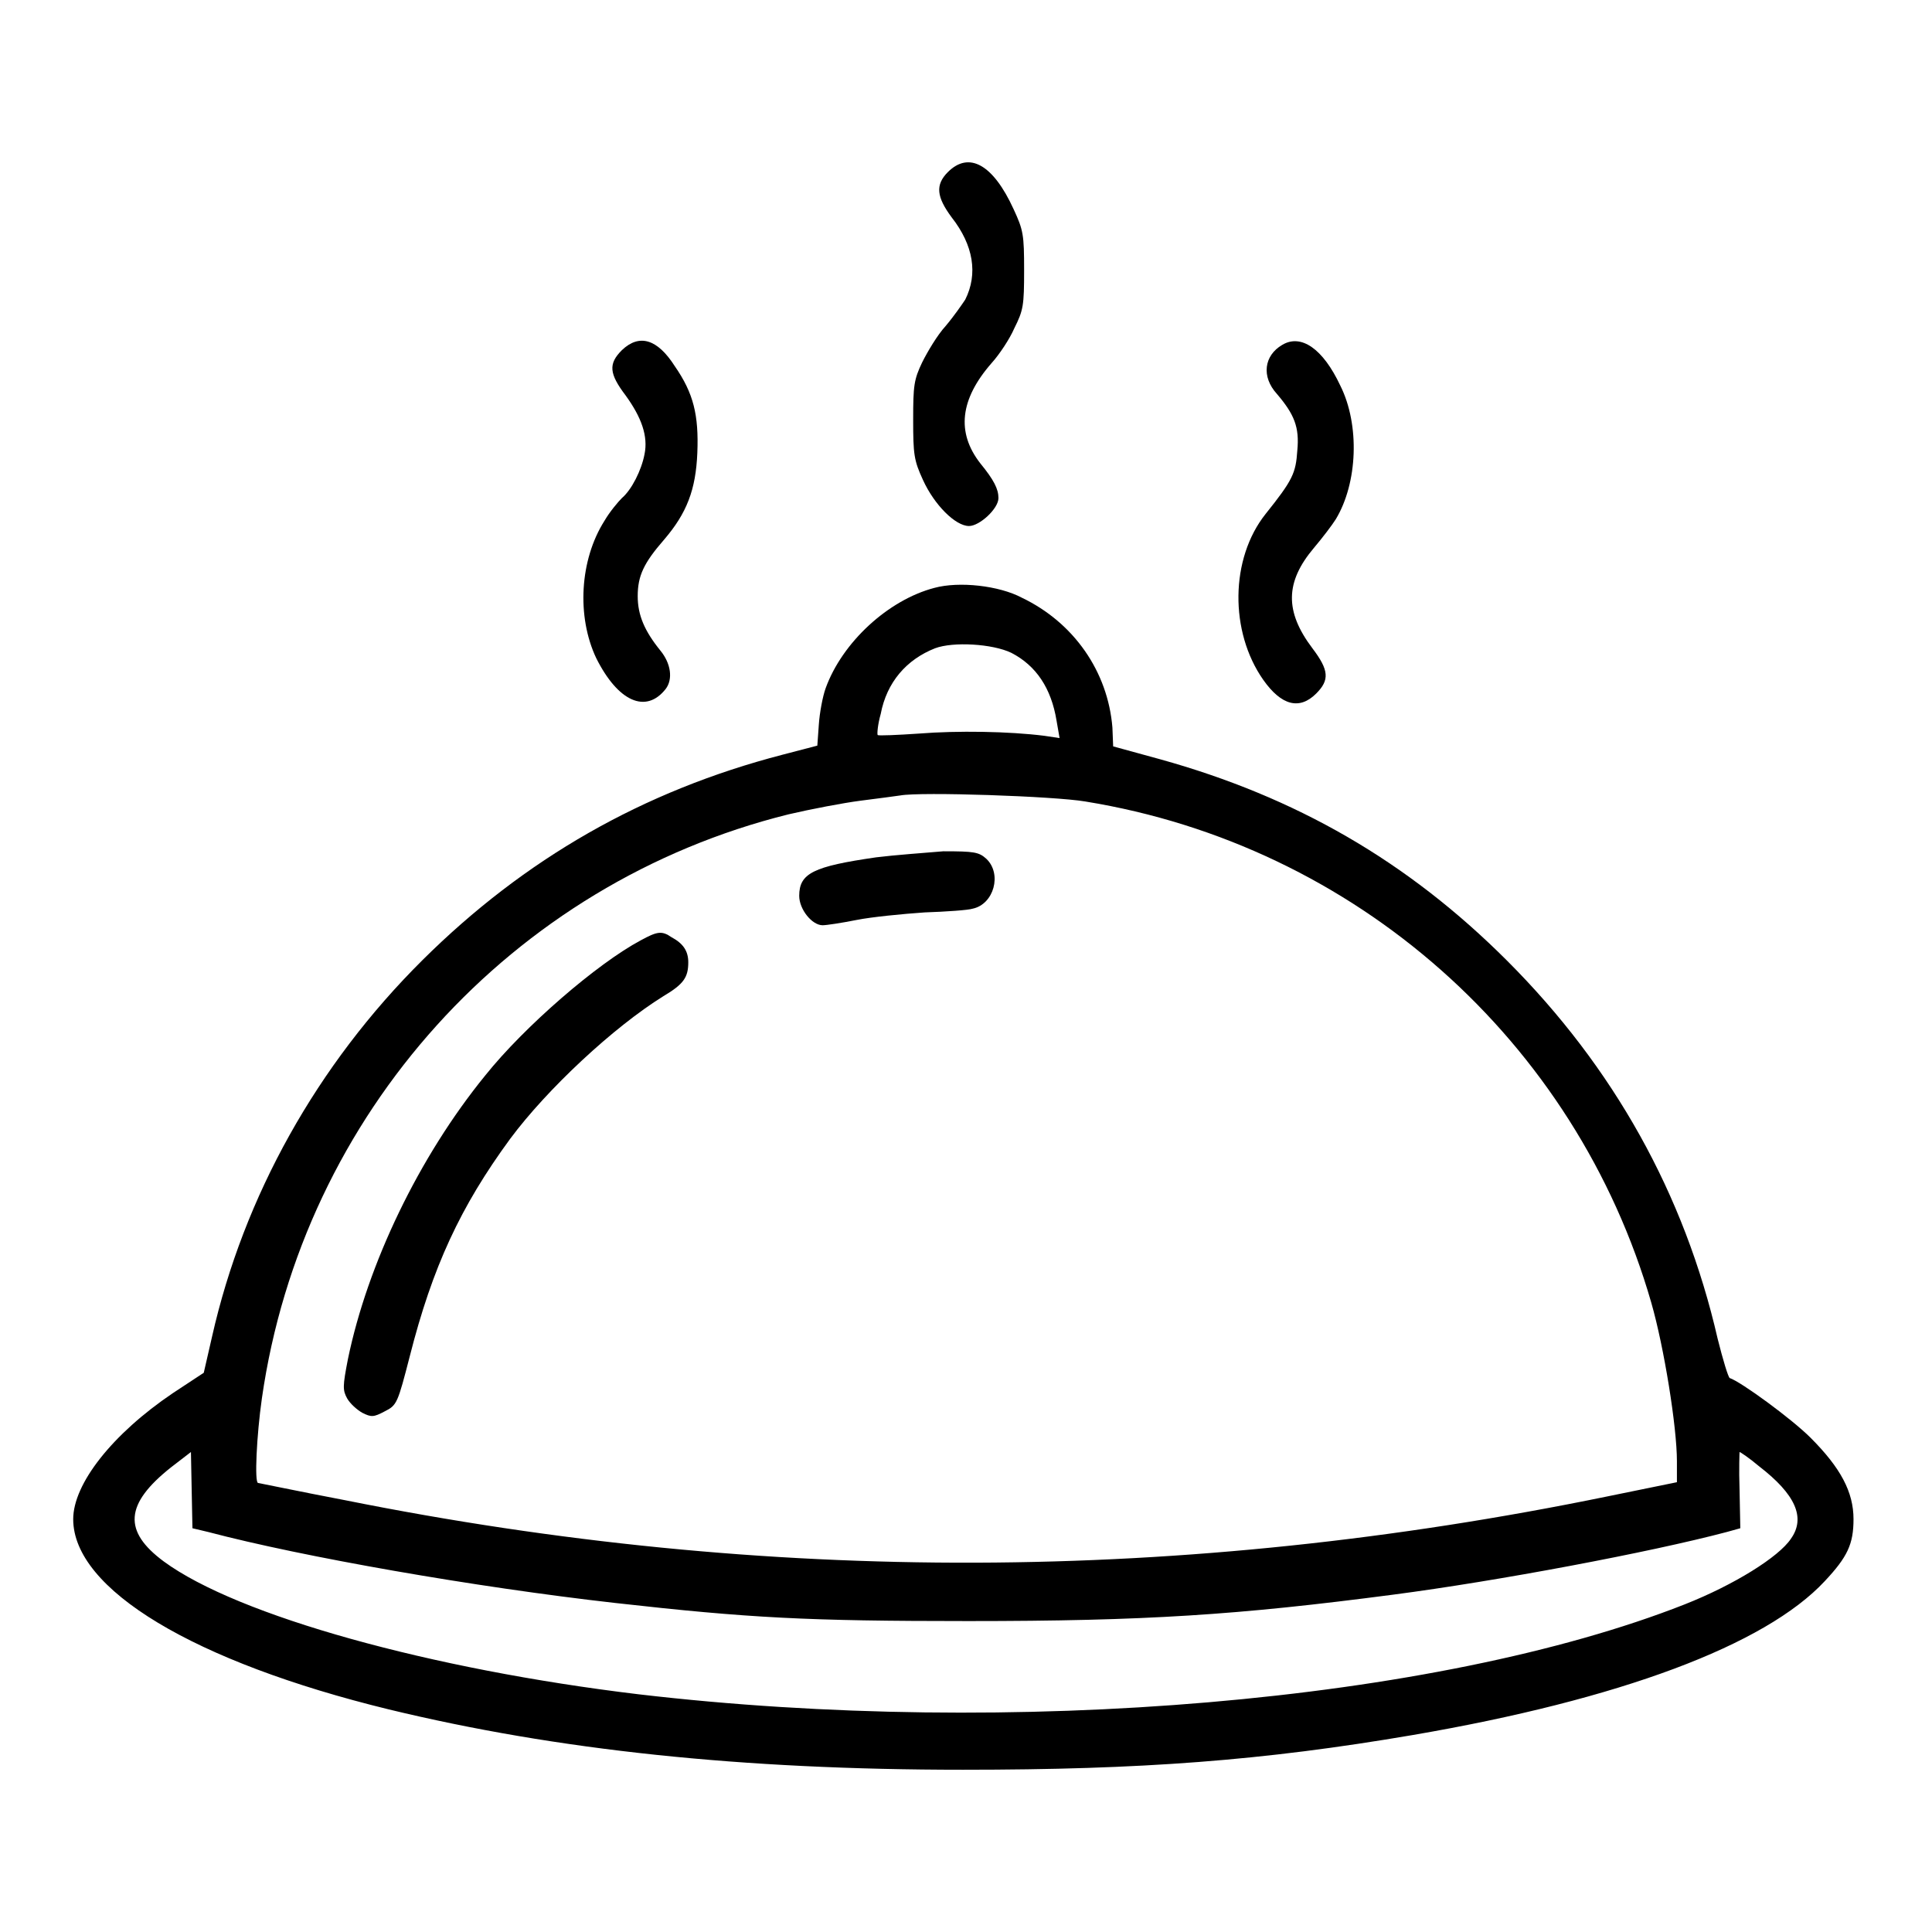
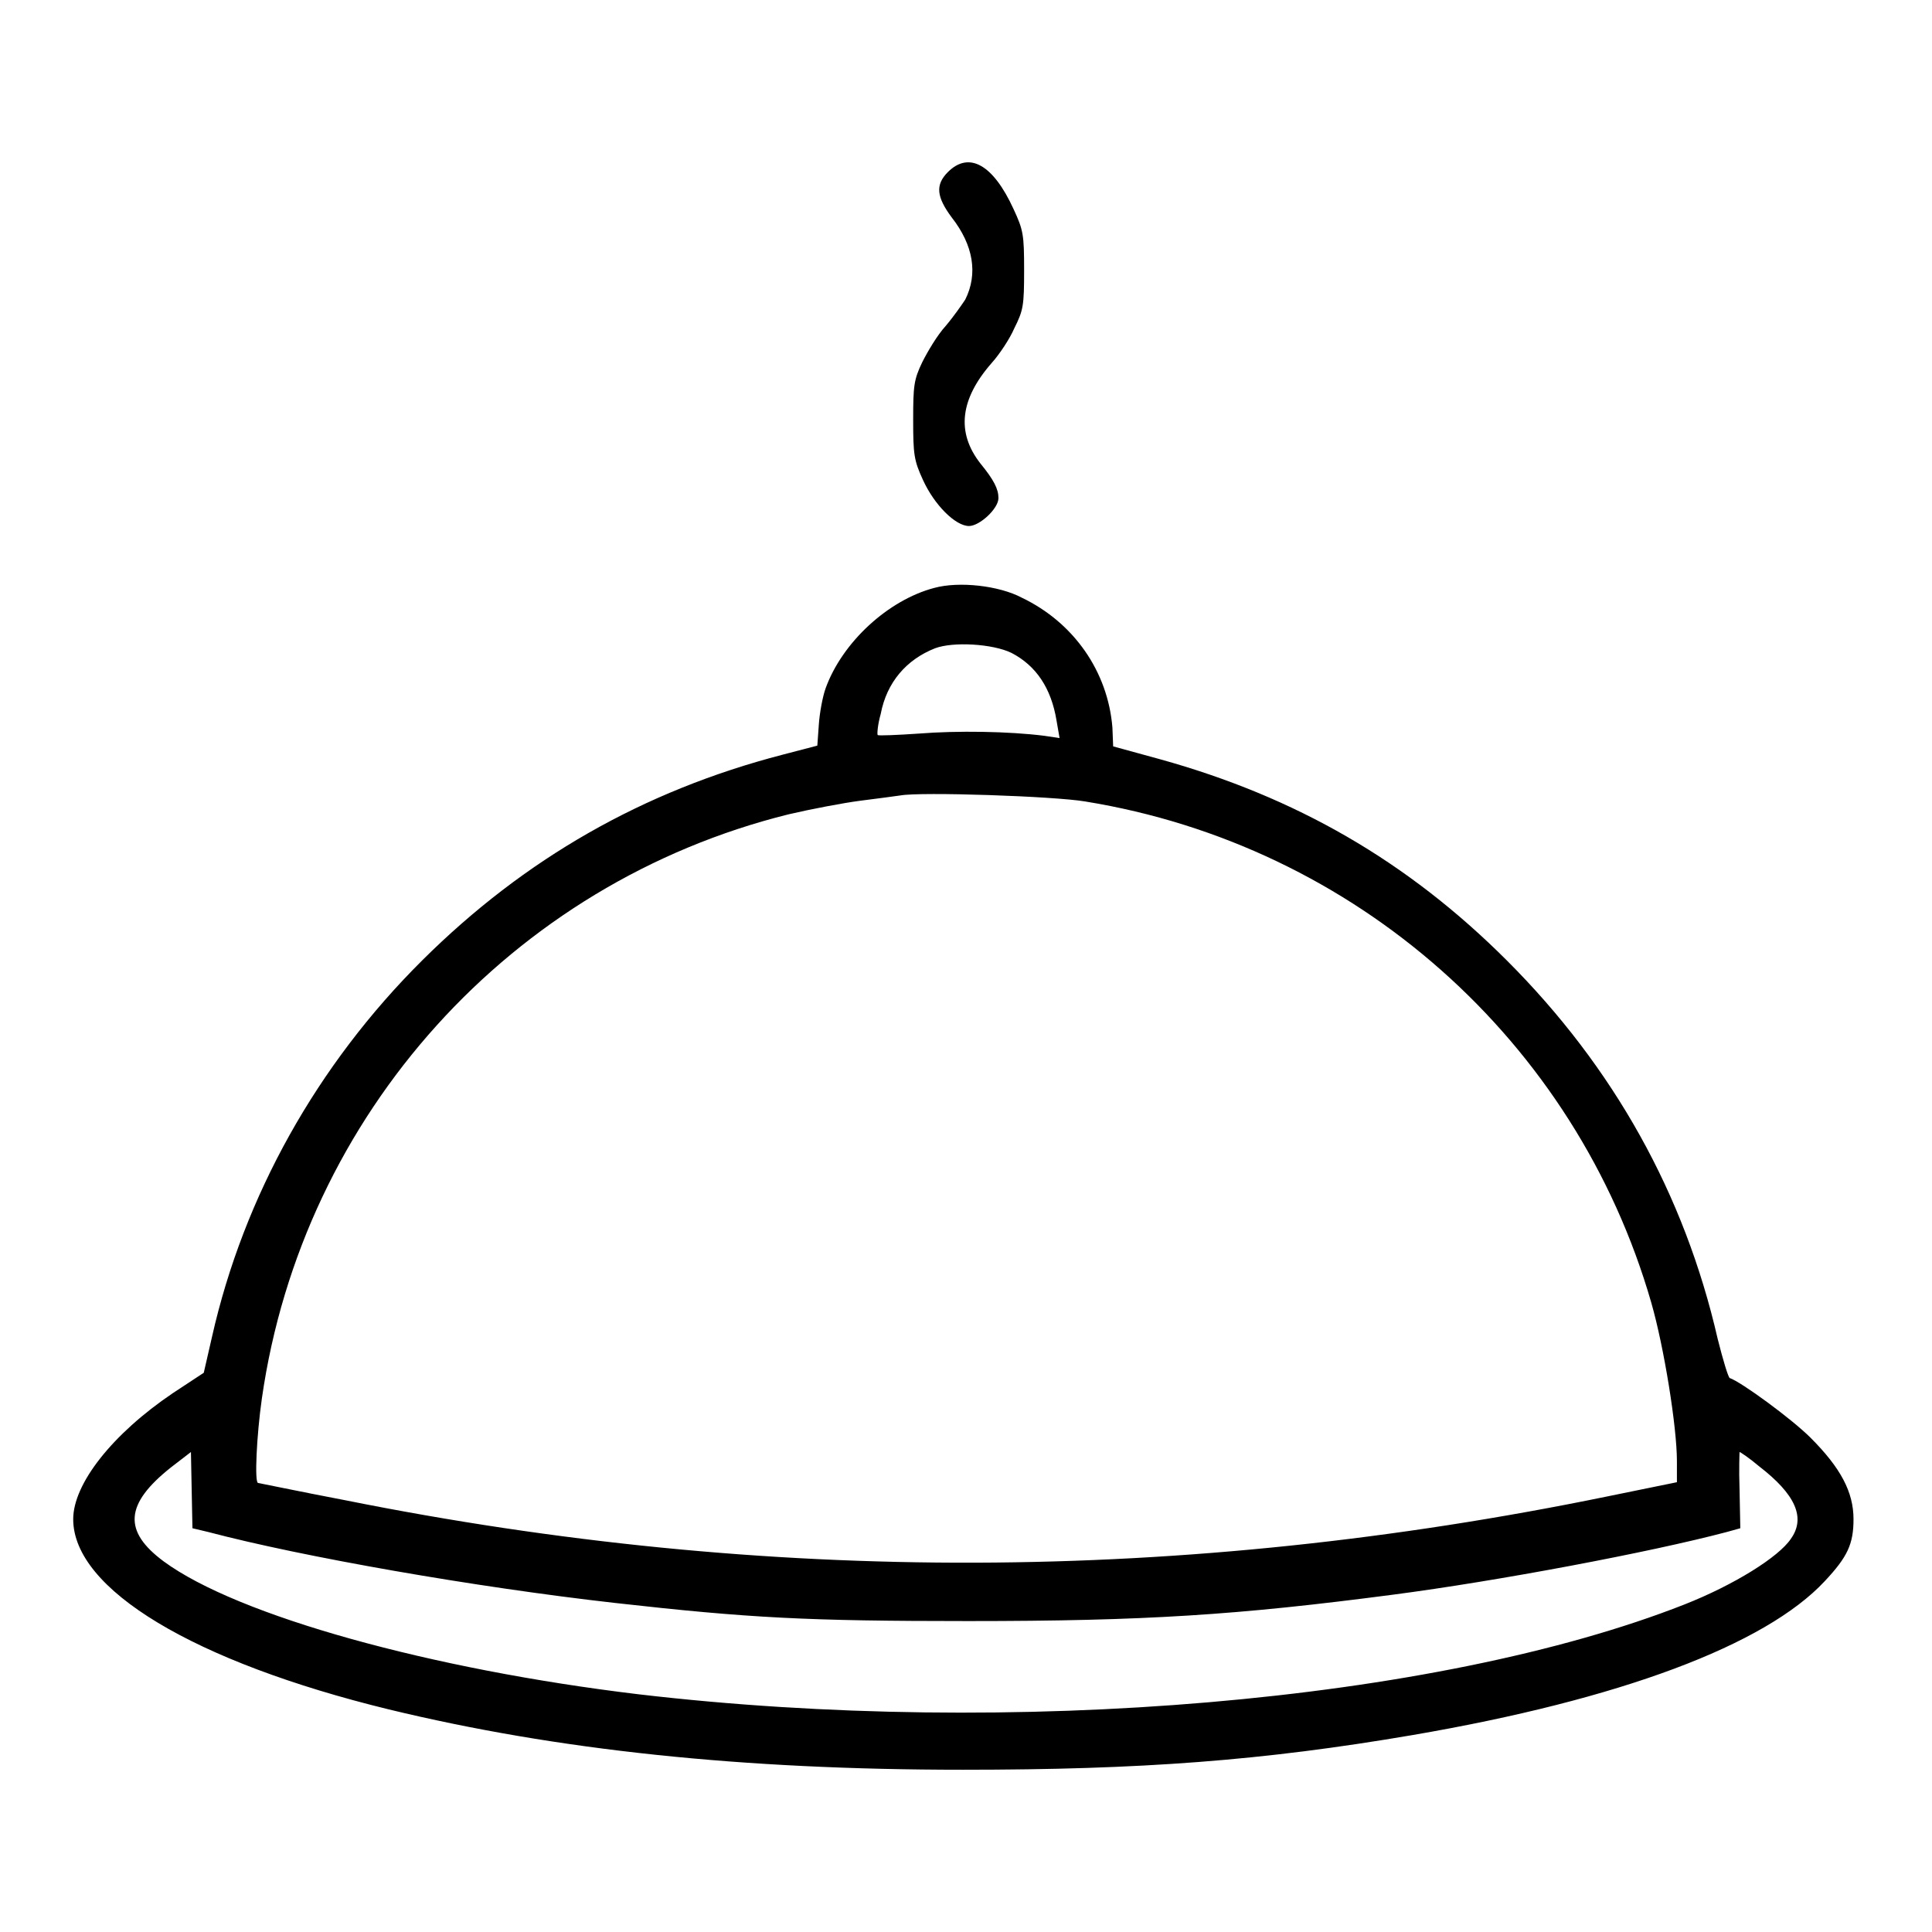
<svg xmlns="http://www.w3.org/2000/svg" version="1.1" x="0px" y="0px" viewBox="0 0 256 256" enable-background="new 0 0 256 256" xml:space="preserve">
  <g>
    <g>
      <g>
        <path fill="#000000" d="M125.6,22.8c-1.7,1.7-1.5,3.3,0.5,6c2.9,3.7,3.5,7.5,1.8,10.9c-0.4,0.6-1.5,2.2-2.6,3.5c-1.1,1.2-2.4,3.4-3.1,4.8c-1.1,2.3-1.2,3.1-1.2,7.6c0,4.6,0.1,5.4,1.3,8c1.5,3.3,4.3,6.1,6.1,6.1c1.4,0,3.9-2.3,3.9-3.7c0-1.2-0.6-2.4-2.4-4.6c-3.2-4.1-2.7-8.5,1.5-13.3c1-1.1,2.4-3.2,3-4.6c1.2-2.4,1.3-3,1.3-7.7c0-4.7-0.1-5.3-1.4-8.1C131.6,21.8,128.4,20,125.6,22.8z" />
-         <path fill="#000000" d="M82.4,46.4c-1.8,1.8-1.7,3.1,0.5,6c2.1,2.9,3,5.4,2.5,7.8c-0.4,2.1-1.7,4.7-3,5.8c-0.5,0.5-1.6,1.8-2.3,3c-3.3,5.2-3.7,12.7-1.1,18.2c2.9,5.8,6.6,7.4,9.2,4.1c1-1.3,0.7-3.4-0.7-5.1c-2.1-2.6-3-4.7-3-7.2c0-2.7,0.8-4.4,3.5-7.5c3-3.5,4.2-6.6,4.4-11.5c0.2-5-0.5-7.9-3-11.5C87.1,44.9,84.7,44.2,82.4,46.4z" />
-         <path fill="#000000" d="M169.9,45.7c-2.4,1.4-2.8,4.2-0.7,6.5c2.3,2.7,3,4.4,2.7,7.5c-0.2,3-0.6,3.9-4.2,8.4c-4.7,5.9-4.8,15.6-0.3,22c2.4,3.4,4.8,4,7,1.8c1.8-1.8,1.7-3.1-0.5-6c-3.7-4.9-3.6-8.8,0.2-13.3c1.1-1.3,2.4-3,2.9-3.8c2.9-4.8,3.2-12.5,0.6-17.7C175.3,46.2,172.4,44.2,169.9,45.7z" />
        <path fill="#000000" d="M123.8,77.9c-6.1,1.6-12.2,7.2-14.4,13.3c-0.4,1.1-0.8,3.3-0.9,4.8l-0.2,2.8l-4.6,1.2c-18.5,4.8-34.2,13.8-47.7,27.2c-14,13.9-23.7,31.3-27.9,49.9l-1.1,4.8l-4.1,2.7c-8,5.4-13.2,12-13.2,16.7c0,9.3,16,18.9,41.8,25.2c22.3,5.4,46.8,8,76.1,8c23.6,0,39.7-1.2,59.6-4.6c27.4-4.7,46.7-11.9,54.6-20.4c3-3.2,3.8-4.9,3.8-8.2c0-3.6-1.7-6.8-5.7-10.8c-2.5-2.5-9.2-7.4-10.7-7.9c-0.2-0.1-0.9-2.4-1.6-5.2c-4.4-19.2-13.8-36-27.9-50.1c-13.2-13.2-28-21.7-46-26.7l-6.2-1.7l-0.1-2.5c-0.6-7.4-5.1-13.9-12-17.2C132.4,77.6,127.1,77,123.8,77.9z M134,86.5c3.3,1.7,5.3,4.7,6,9l0.4,2.3l-2-0.3c-4.7-0.6-11.6-0.7-16.6-0.3c-2.9,0.2-5.4,0.3-5.5,0.2c-0.1-0.1,0-1.4,0.4-2.8c0.8-4.2,3.4-7.2,7.2-8.7C126.3,85,131.5,85.3,134,86.5z M143.8,106.2c35.8,5.8,65,31.7,75,66.4c1.7,5.9,3.4,16.5,3.4,21v2.8l-9.3,1.9c-56.1,11.5-111.2,11.7-167.1,0.5c-6.3-1.2-11.5-2.3-11.6-2.3c-0.5,0-0.2-6.3,0.5-11.2c5.4-37.7,33.1-68.3,69.8-77.4c3-0.7,7.2-1.5,9.5-1.8c2.3-0.3,4.7-0.6,5.3-0.7C122,104.9,139.7,105.5,143.8,106.2z M27.6,203c12.5,3.3,35.3,7.3,53.9,9.4c17.8,2,25.4,2.4,46.8,2.4c23.5,0,35.7-0.8,56.3-3.5c13.8-1.8,34-5.6,44.2-8.3l1.8-0.5l-0.1-5.1c-0.1-2.8,0-5,0-5c0.1,0,1.3,0.8,2.6,1.9c4.8,3.7,6.2,6.8,4.2,9.6c-1.6,2.4-7.5,6.1-14.1,8.7c-32.8,12.9-89.2,17.7-138.6,11.9c-27.5-3.3-53.1-10.4-62.9-17.6c-5.4-4-5.2-7.6,1-12.5l2.6-2l0.1,5.1l0.1,5L27.6,203z" />
-         <path fill="#000000" d="M116.1,113.6c-8.3,1.2-10.2,2.1-10.2,5.1c0,1.8,1.7,3.9,3.1,3.9c0.5,0,2.5-0.3,4.5-0.7c2-0.4,6.1-0.8,9-1c2.9-0.1,5.8-0.3,6.4-0.5c2.8-0.6,3.9-4.6,1.8-6.6c-1-0.9-1.6-1-5.7-1C122.6,113,118.5,113.3,116.1,113.6z" />
-         <path fill="#000000" d="M84.9,124.6c-5.8,3.1-15.4,11.4-20.6,17.9c-8.8,10.8-15.6,25-18.2,37.6c-0.7,3.6-0.7,4.1-0.1,5.2c0.4,0.7,1.3,1.5,2,1.9c1.2,0.6,1.5,0.6,3-0.2c1.6-0.8,1.7-1.1,3.3-7.3c3-11.8,6.7-19.8,13.3-28.8c4.9-6.6,13.7-14.8,20.3-18.9c2.7-1.6,3.3-2.5,3.3-4.5c0-1.5-0.7-2.5-2.2-3.3C87.7,123.3,87.1,123.4,84.9,124.6z" />
      </g>
    </g>
  </g>
</svg>